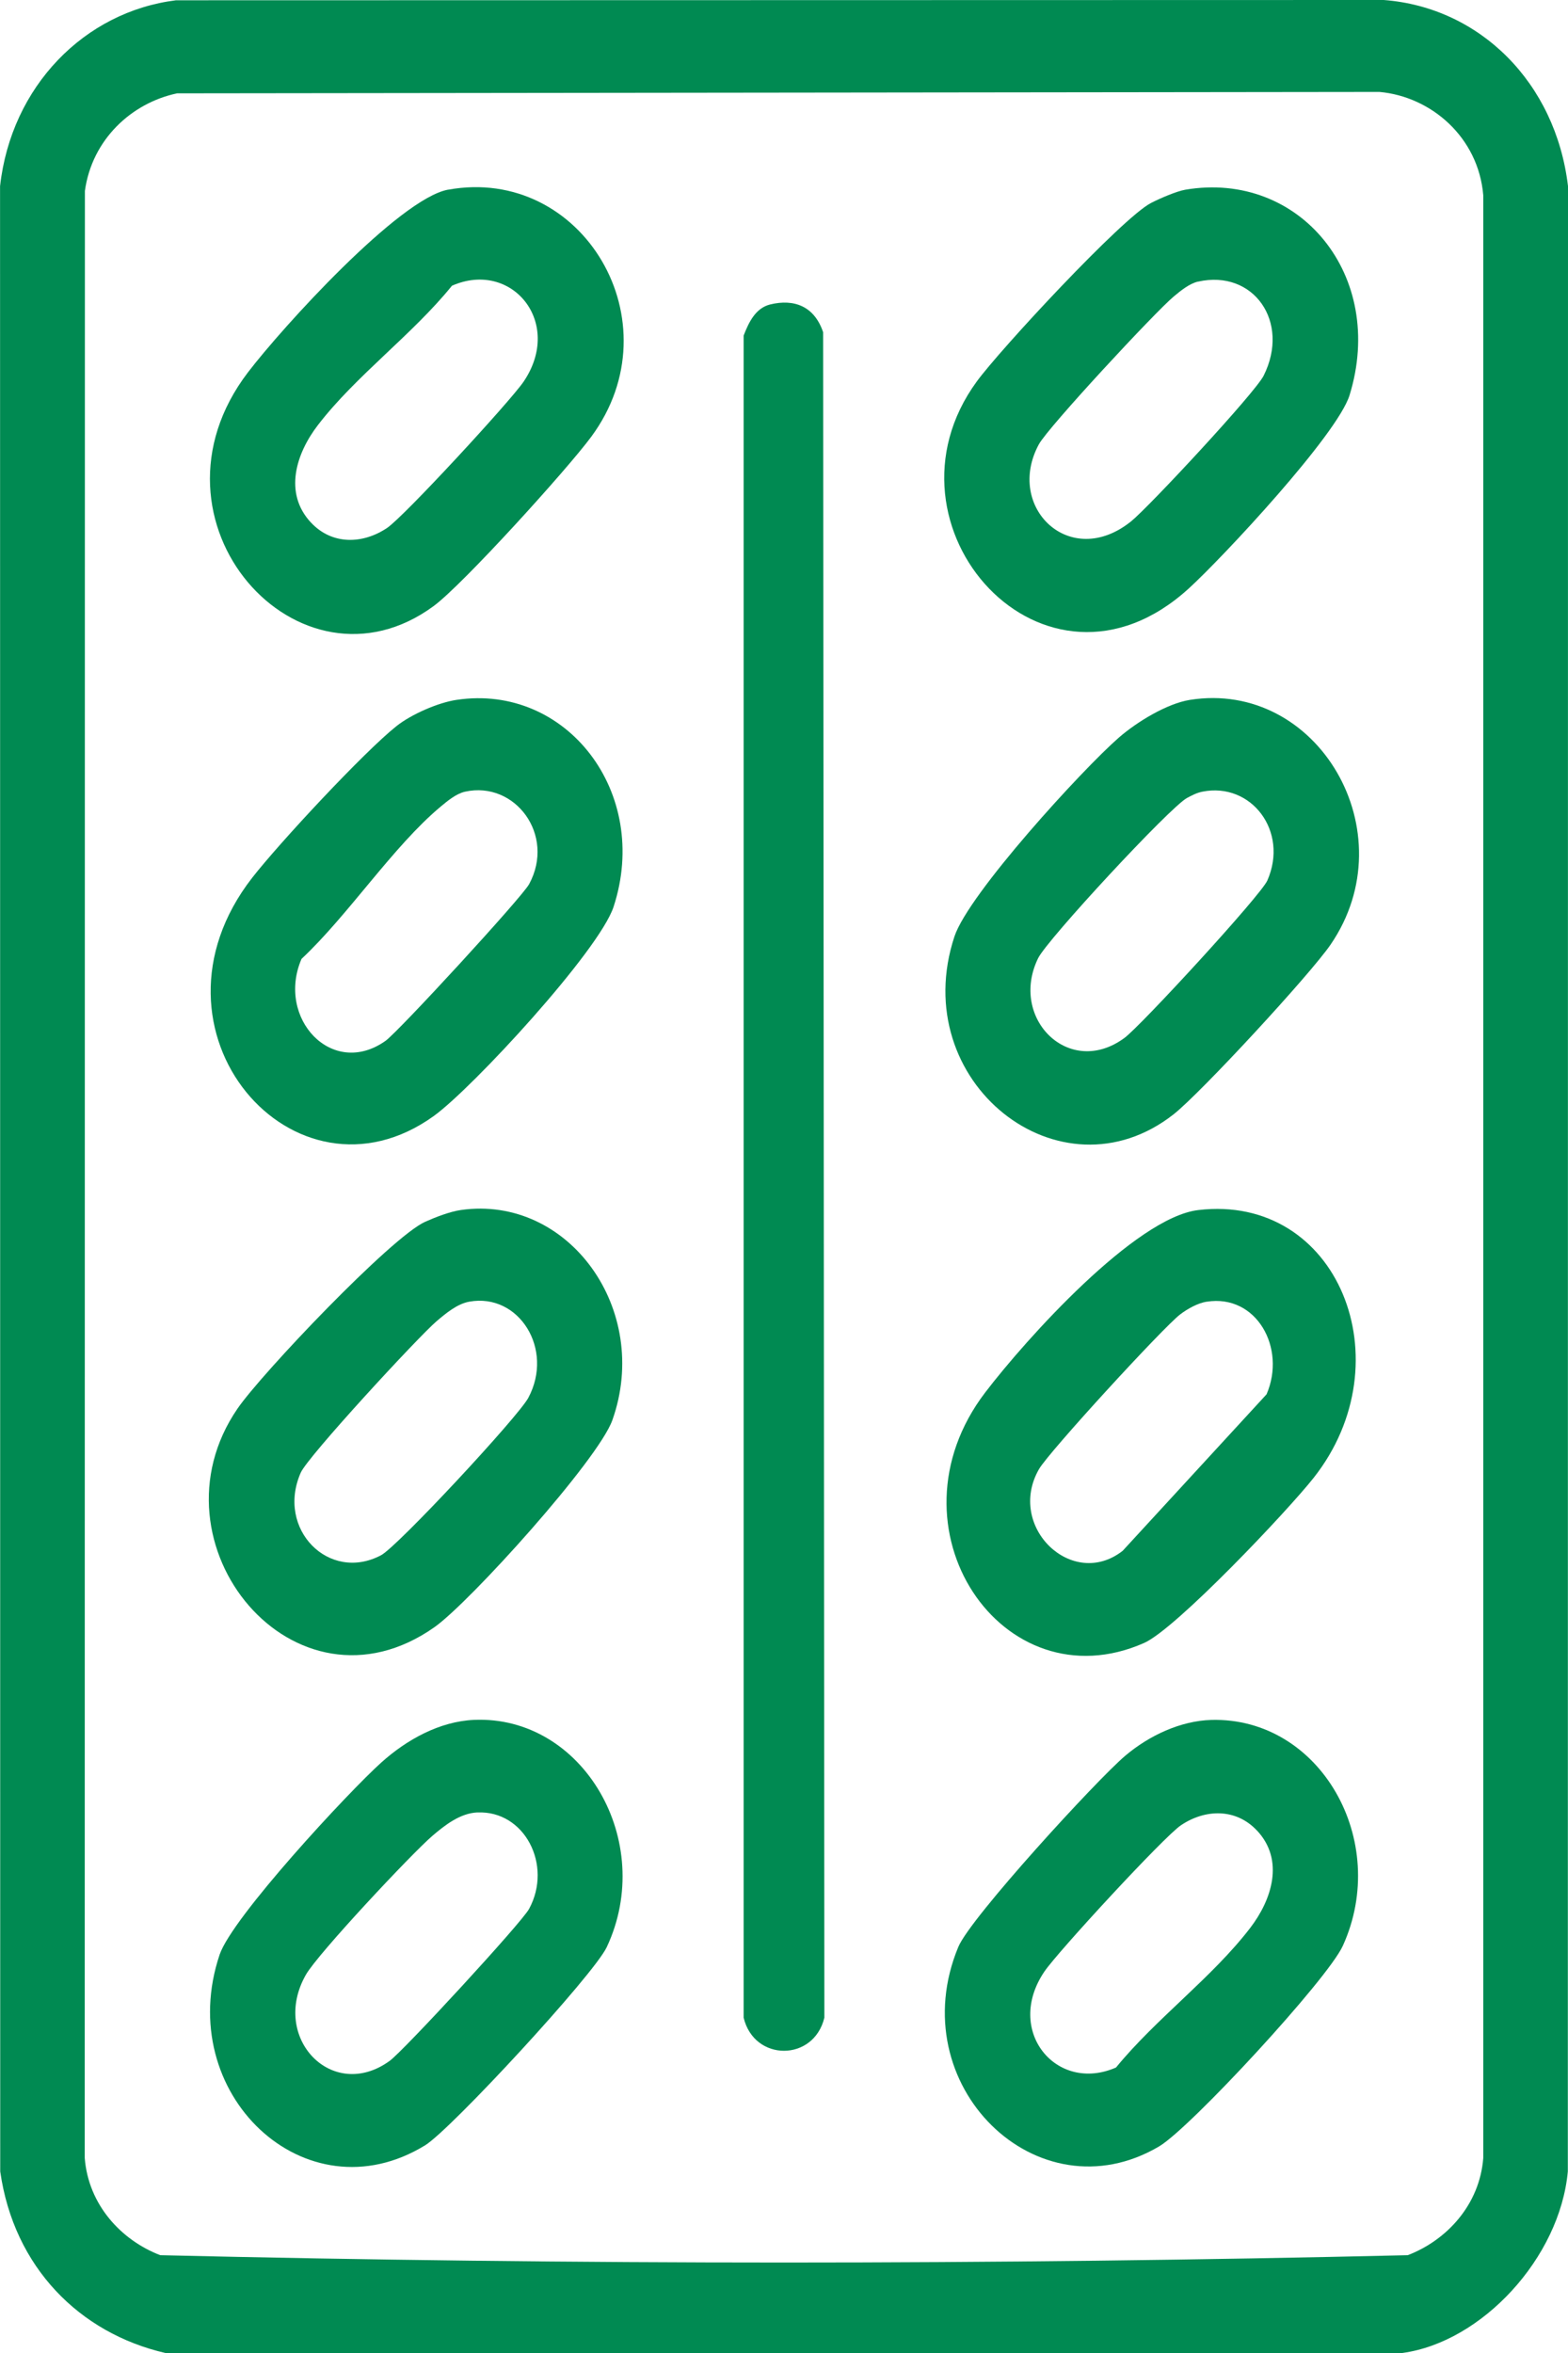
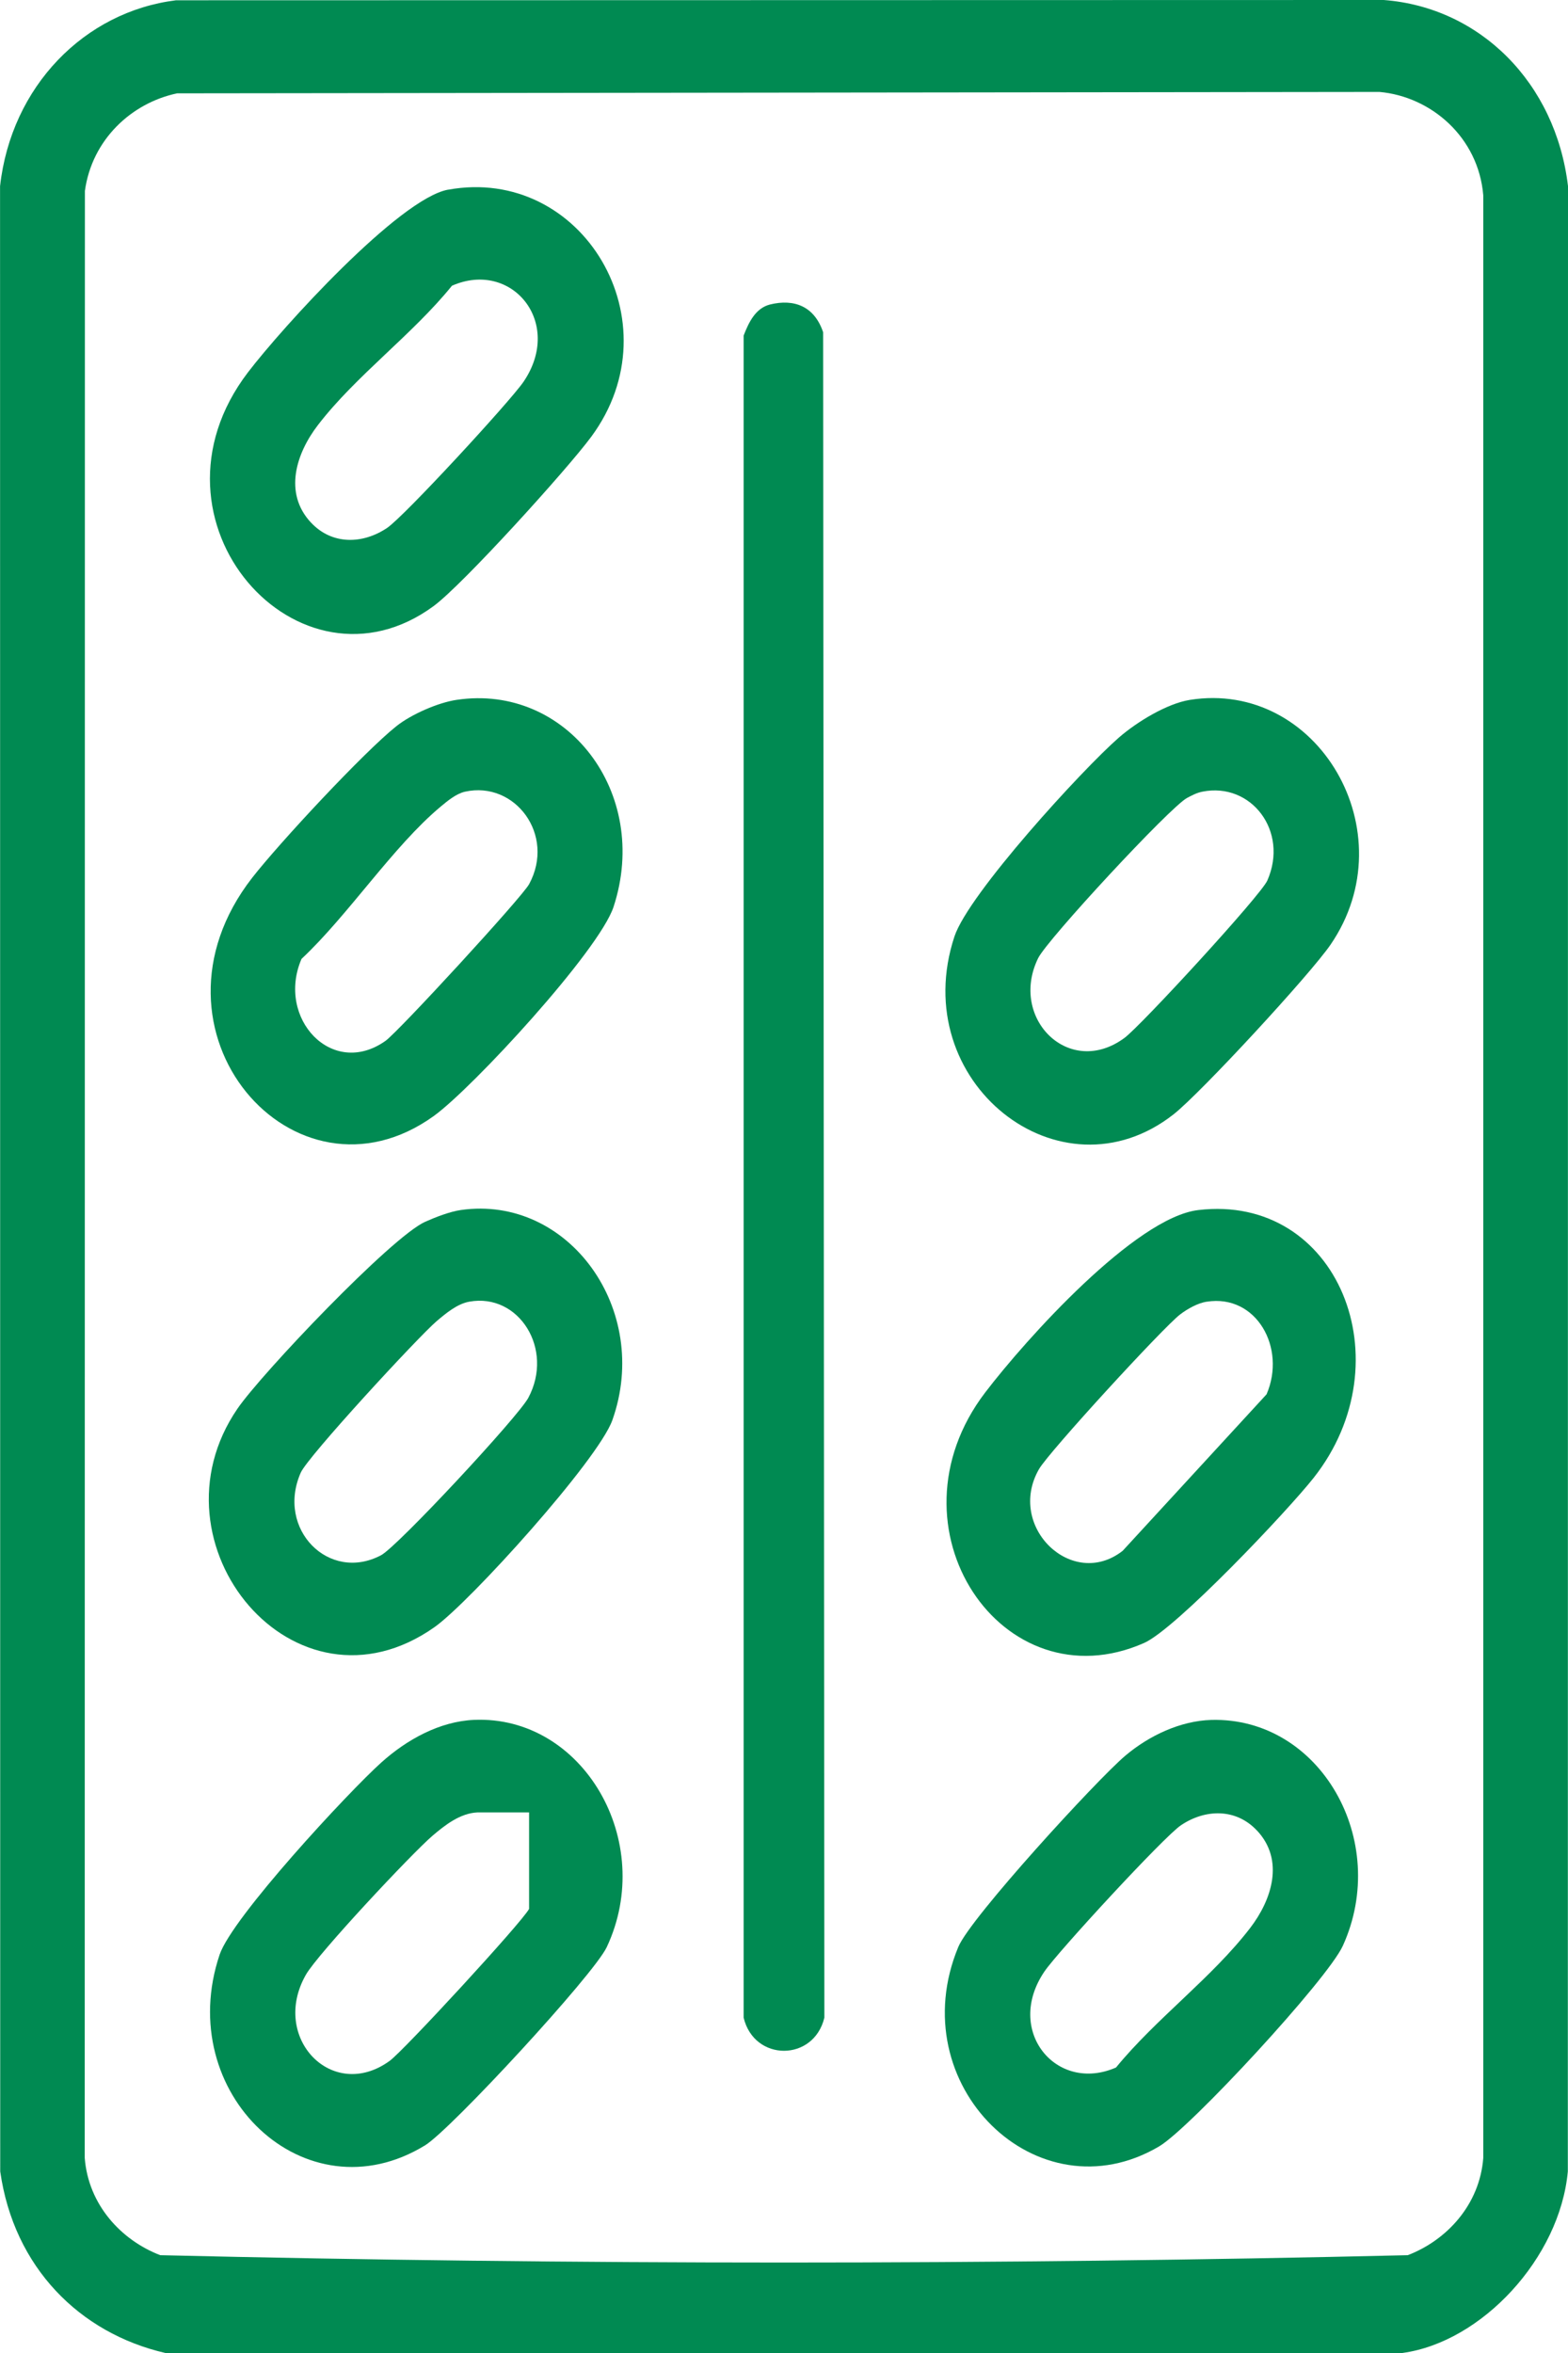
<svg xmlns="http://www.w3.org/2000/svg" width="28" height="42" viewBox="0 0 28 42" fill="none">
  <g clip-path="url(#clip0_8110_751)">
    <path d="M25.047 42H2.954C1.422 41.647 0.247 40.47 0.004 38.76L0.001 3.323C0.2 1.542 1.508 0.208 3.143 0.005L24.709 0C26.426 0.13 27.78 1.475 28 3.322L27.997 38.759C27.855 40.306 26.459 41.805 25.047 41.999V42ZM3.163 1.666C2.346 1.838 1.642 2.493 1.516 3.408L1.513 38.518C1.578 39.355 2.164 39.986 2.861 40.254C10.259 40.429 17.741 40.429 25.139 40.254C25.836 39.986 26.423 39.354 26.487 38.518V3.487C26.401 2.448 25.554 1.723 24.633 1.641L3.162 1.666H3.163Z" fill="#008A52" />
    <path d="M13.751 5.435C14.183 5.329 14.544 5.468 14.699 5.931L14.721 36.014C14.532 36.802 13.468 36.804 13.279 36.014V5.99C13.373 5.748 13.493 5.5 13.751 5.435Z" fill="#008A52" />
    <path d="M21.398 21.599C23.894 21.303 25.096 24.301 23.46 26.376C22.993 26.969 20.997 29.076 20.431 29.326C17.905 30.442 15.749 27.273 17.593 24.855C18.326 23.895 20.276 21.731 21.398 21.599ZM21.549 23.234C21.39 23.259 21.206 23.361 21.074 23.462C20.777 23.687 18.728 25.918 18.553 26.224C17.965 27.252 19.149 28.386 20.048 27.681L22.617 24.888C22.974 24.061 22.437 23.095 21.549 23.235V23.234Z" fill="#008A52" />
    <path d="M8.156 12.492C10.117 12.2 11.623 14.148 10.957 16.185C10.7 16.969 8.435 19.425 7.745 19.921C5.264 21.705 2.373 18.408 4.503 15.668C4.99 15.044 6.494 13.428 7.077 12.963C7.345 12.749 7.827 12.54 8.155 12.492H8.156ZM8.305 14.131C8.15 14.165 7.993 14.294 7.87 14.397C7.022 15.104 6.215 16.34 5.384 17.116C4.928 18.176 5.93 19.254 6.884 18.579C7.117 18.413 9.323 16.015 9.449 15.781C9.924 14.903 9.197 13.935 8.305 14.131Z" fill="#008A52" />
    <path d="M8.003 3.386C10.398 2.951 12.075 5.743 10.558 7.796C10.13 8.376 8.267 10.432 7.746 10.816C5.35 12.584 2.394 9.309 4.428 6.646C5.039 5.846 7.13 3.544 8.003 3.385V3.386ZM5.552 9.326C5.928 9.731 6.479 9.715 6.913 9.423C7.216 9.219 9.109 7.166 9.349 6.814C10.068 5.757 9.137 4.632 8.071 5.1C7.361 5.977 6.354 6.706 5.676 7.589C5.29 8.091 5.059 8.798 5.552 9.327V9.326Z" fill="#008A52" />
    <path d="M21.629 30.7C23.577 30.647 24.832 32.859 23.979 34.732C23.705 35.332 21.255 37.983 20.699 38.312C18.528 39.594 16.088 37.215 17.113 34.751C17.33 34.229 19.588 31.767 20.094 31.339C20.522 30.977 21.082 30.716 21.63 30.7H21.629ZM22.448 32.677C22.072 32.273 21.521 32.288 21.087 32.581C20.784 32.785 18.891 34.837 18.651 35.19C17.932 36.246 18.863 37.371 19.929 36.904C20.645 36.029 21.643 35.301 22.324 34.414C22.71 33.912 22.941 33.205 22.448 32.676V32.677Z" fill="#008A52" />
-     <path d="M21.168 3.386C23.209 3.042 24.759 4.921 24.099 7.055C23.881 7.758 21.836 9.95 21.228 10.504C18.657 12.848 15.553 9.394 17.442 6.81C17.859 6.238 20.038 3.89 20.554 3.623C20.707 3.544 21.009 3.413 21.168 3.386ZM21.394 5.026C21.24 5.061 21.082 5.19 20.959 5.293C20.632 5.565 18.718 7.624 18.551 7.931C17.944 9.052 19.107 10.184 20.198 9.306C20.519 9.047 22.412 7.012 22.565 6.706C23.046 5.745 22.384 4.805 21.394 5.027V5.026Z" fill="#008A52" />
-     <path d="M8.463 30.699C10.411 30.614 11.721 32.868 10.835 34.755C10.604 35.247 8.053 38.009 7.591 38.293C5.455 39.603 3.088 37.364 3.922 34.889C4.147 34.223 6.221 31.988 6.81 31.459C7.268 31.048 7.852 30.727 8.463 30.699ZM8.525 32.351C8.219 32.365 7.95 32.573 7.719 32.771C7.346 33.092 5.678 34.871 5.463 35.247C4.821 36.37 5.933 37.529 6.958 36.786C7.21 36.603 9.314 34.321 9.448 34.073C9.873 33.289 9.365 32.313 8.525 32.352V32.351Z" fill="#008A52" />
+     <path d="M8.463 30.699C10.411 30.614 11.721 32.868 10.835 34.755C10.604 35.247 8.053 38.009 7.591 38.293C5.455 39.603 3.088 37.364 3.922 34.889C4.147 34.223 6.221 31.988 6.81 31.459C7.268 31.048 7.852 30.727 8.463 30.699ZM8.525 32.351C8.219 32.365 7.95 32.573 7.719 32.771C7.346 33.092 5.678 34.871 5.463 35.247C4.821 36.37 5.933 37.529 6.958 36.786C7.21 36.603 9.314 34.321 9.448 34.073V32.351Z" fill="#008A52" />
    <path d="M21.246 12.493C23.532 12.129 25.133 14.855 23.761 16.86C23.397 17.392 21.447 19.504 20.957 19.89C18.935 21.478 16.184 19.314 17.044 16.715C17.297 15.953 19.329 13.733 19.977 13.168C20.3 12.886 20.837 12.559 21.246 12.493ZM21.471 14.131C21.37 14.151 21.288 14.195 21.197 14.243C20.896 14.403 18.703 16.767 18.538 17.103C18.013 18.176 19.092 19.253 20.079 18.527C20.37 18.314 22.514 15.983 22.631 15.717C23.018 14.837 22.343 13.957 21.471 14.131Z" fill="#008A52" />
    <path d="M8.231 21.598C10.154 21.326 11.635 23.378 10.935 25.349C10.681 26.06 8.392 28.596 7.76 29.043C5.267 30.801 2.584 27.563 4.24 25.145C4.671 24.516 6.994 22.074 7.593 21.808C7.779 21.725 8.035 21.626 8.231 21.598ZM8.382 23.234C8.165 23.272 7.964 23.441 7.795 23.584C7.469 23.863 5.497 25.997 5.37 26.287C4.927 27.294 5.874 28.253 6.805 27.76C7.101 27.603 9.253 25.289 9.434 24.951C9.9 24.079 9.263 23.076 8.382 23.234Z" fill="#008A52" />
  </g>
  <defs>
    <clipPath id="clip0_8110_751">
      <rect width="28" height="42" fill="white" />
    </clipPath>
  </defs>
</svg>